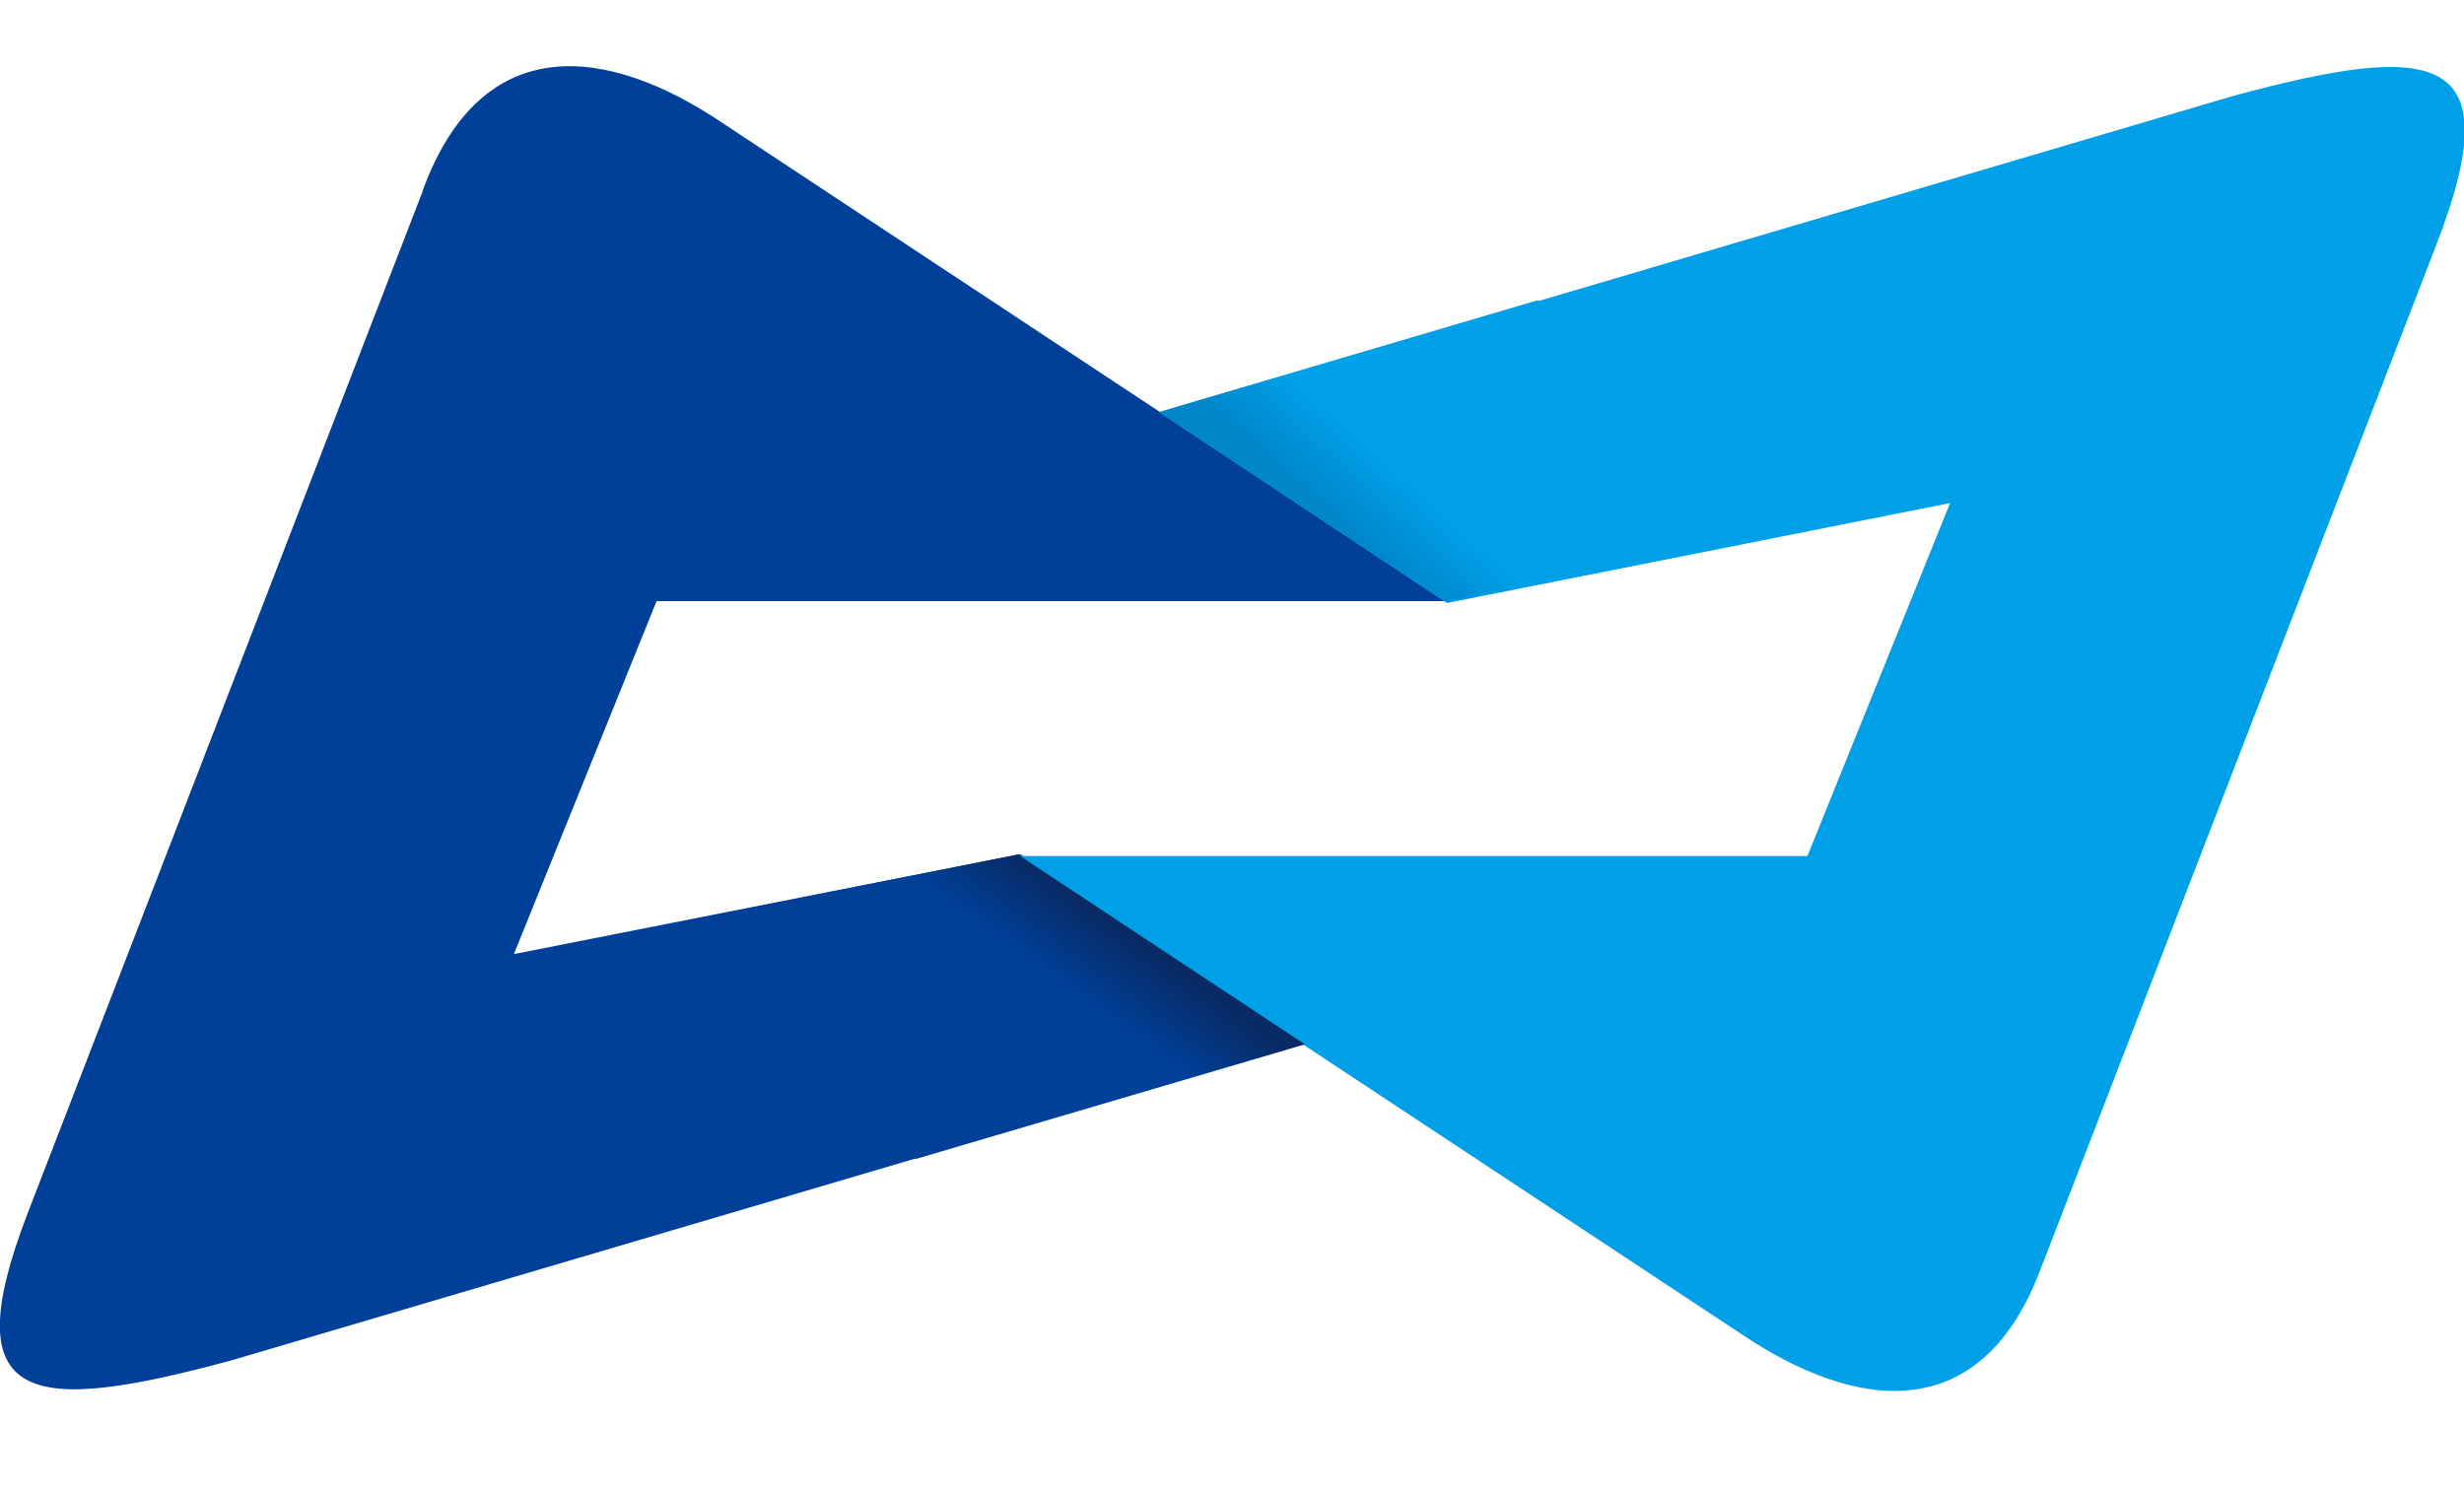
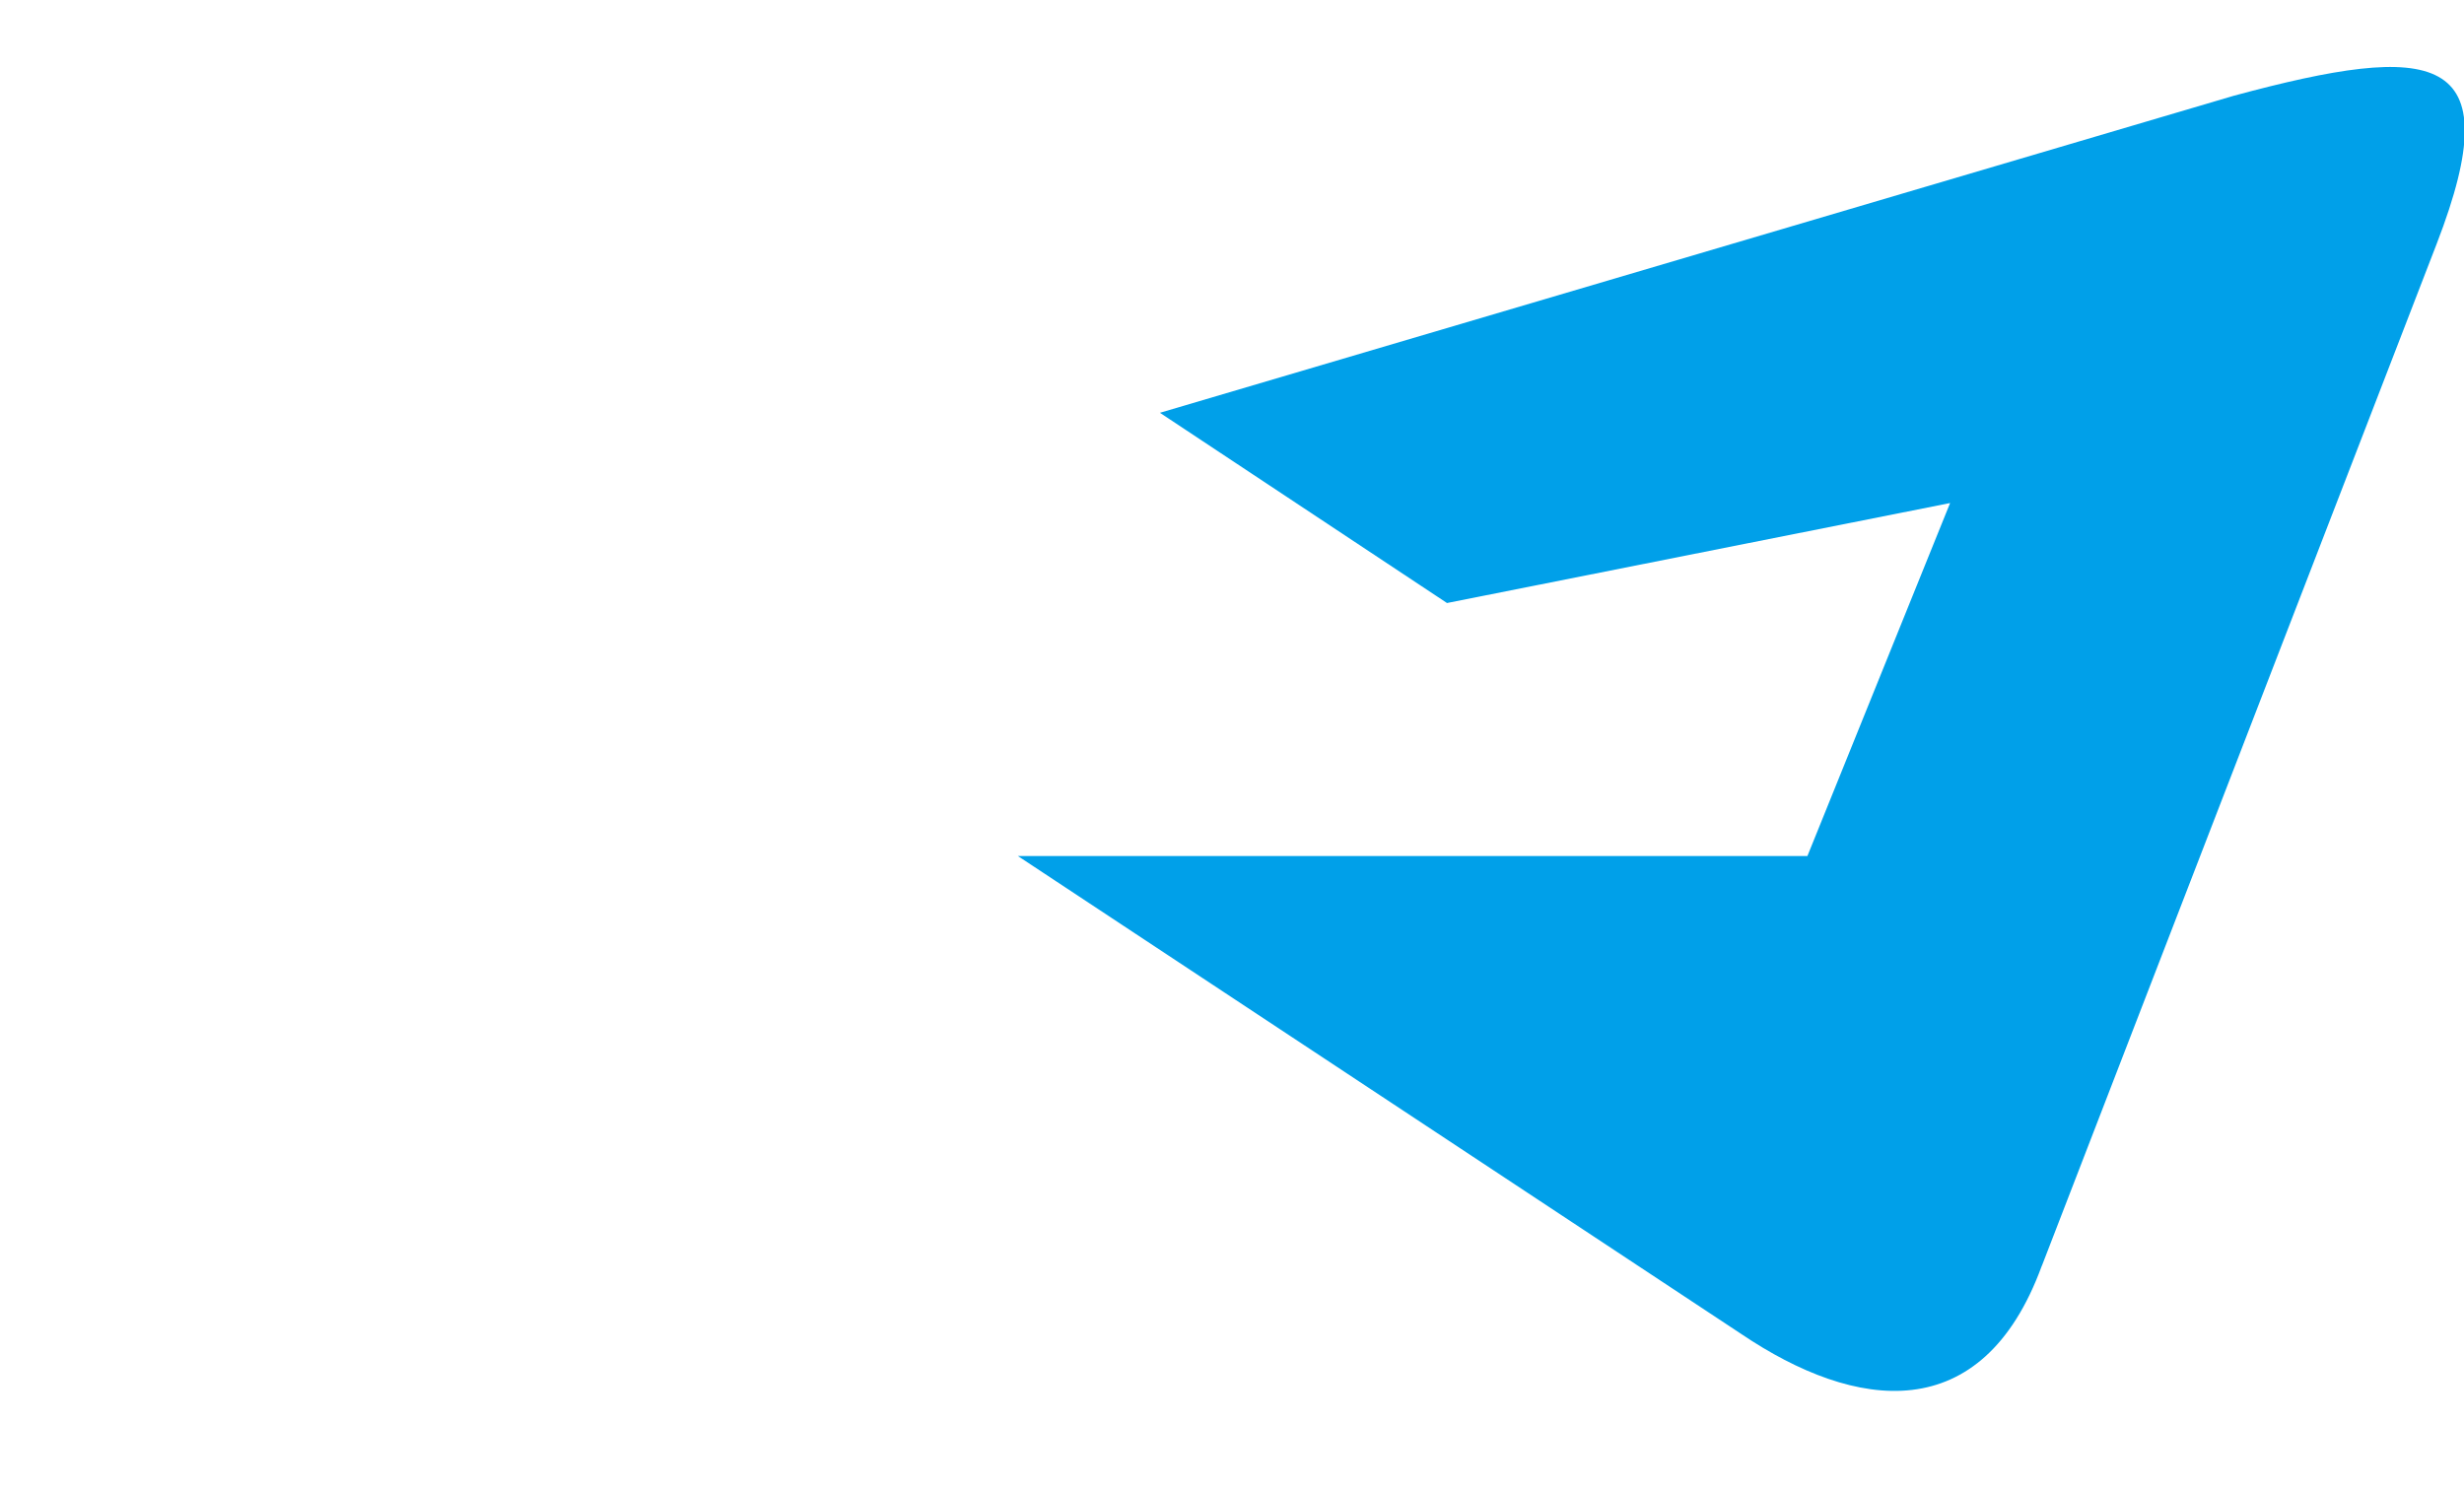
<svg xmlns="http://www.w3.org/2000/svg" viewBox="0 0 116.56 70.5">
  <title>CloudPSS</title>
  <defs>
    <style>
      .cls-1 {
        fill: none;
      }

      .cls-2 {
        fill: #004098;
      }

      .cls-2,
      .cls-3 {
        fill-rule: evenodd;
      }

      .cls-3 {
        fill: #00a0e9;
      }

      .cls-4 {
        clip-path: url(#c1);
      }

      .cls-5 {
        fill: url(#l2);
      }

      .cls-6 {
        clip-path: url(#c2);
      }

      .cls-7 {
        fill: url(#l1);
      }
    </style>
    <clipPath id="c1" transform="translate(-437.39 -112.37)">
-       <polygon class="cls-1" points="492.22 131.86 505.8 140.83 520.79 137.85 512.45 128.33 510.11 126.58 492.22 131.86" />
-     </clipPath>
+       </clipPath>
    <linearGradient id="l2" y1="481.67" x2="1" y2="481.67" gradientTransform="matrix(-3.56, 0, 0, 3.56, 503.79, -1581.79)" gradientUnits="userSpaceOnUse">
      <stop offset="0" stop-color="#00a0e9" />
      <stop offset="1" stop-color="#0087ca" />
    </linearGradient>
    <clipPath id="c2" transform="translate(-437.39 -112.37)">
-       <polygon class="cls-1" points="470.47 155.81 478.81 165.19 480.72 167.2 499.12 161.78 485.54 152.8 470.47 155.81" />
-     </clipPath>
+       </clipPath>
    <linearGradient id="l1" y1="481.69" x2="1" y2="481.69" gradientTransform="matrix(3.55, 0, 0, -3.55, 487.35, 1869.48)" gradientUnits="userSpaceOnUse">
      <stop offset="0" stop-color="#004098" />
      <stop offset="1" stop-color="#082b66" />
    </linearGradient>
  </defs>
-   <path class="cls-2" d="M457.38,121.43l-18.67,48.31c-3.55,9.19.15,9.55,9.6,7l51-15.05-13.66-8.91-23.95,4.73,6.75-16.7H505.8l-34.23-22.62c-5.4-3.64-11.38-4.47-14.19,3.21" transform="translate(-437.39 -112.37)" />
  <path class="cls-3" d="M534,172.21l18.66-48.31c3.55-9.19-.15-9.55-9.6-7l-50.8,15,13.58,9,23.8-4.73-6.75,16.7H485.54l34.23,22.62c5.4,3.64,11.38,4.47,14.2-3.21" transform="translate(-437.39 -112.37)" />
  <g class="cls-4">
-     <rect class="cls-5" x="491.65" y="118.32" width="29.71" height="30.77" transform="translate(-369.1 308.37) rotate(-48.01)" />
-   </g>
+     </g>
  <g class="cls-6">
-     <rect class="cls-7" x="470.55" y="144.18" width="28.48" height="31.64" transform="translate(-366.85 345.99) rotate(-54.03)" />
-   </g>
+     </g>
</svg>